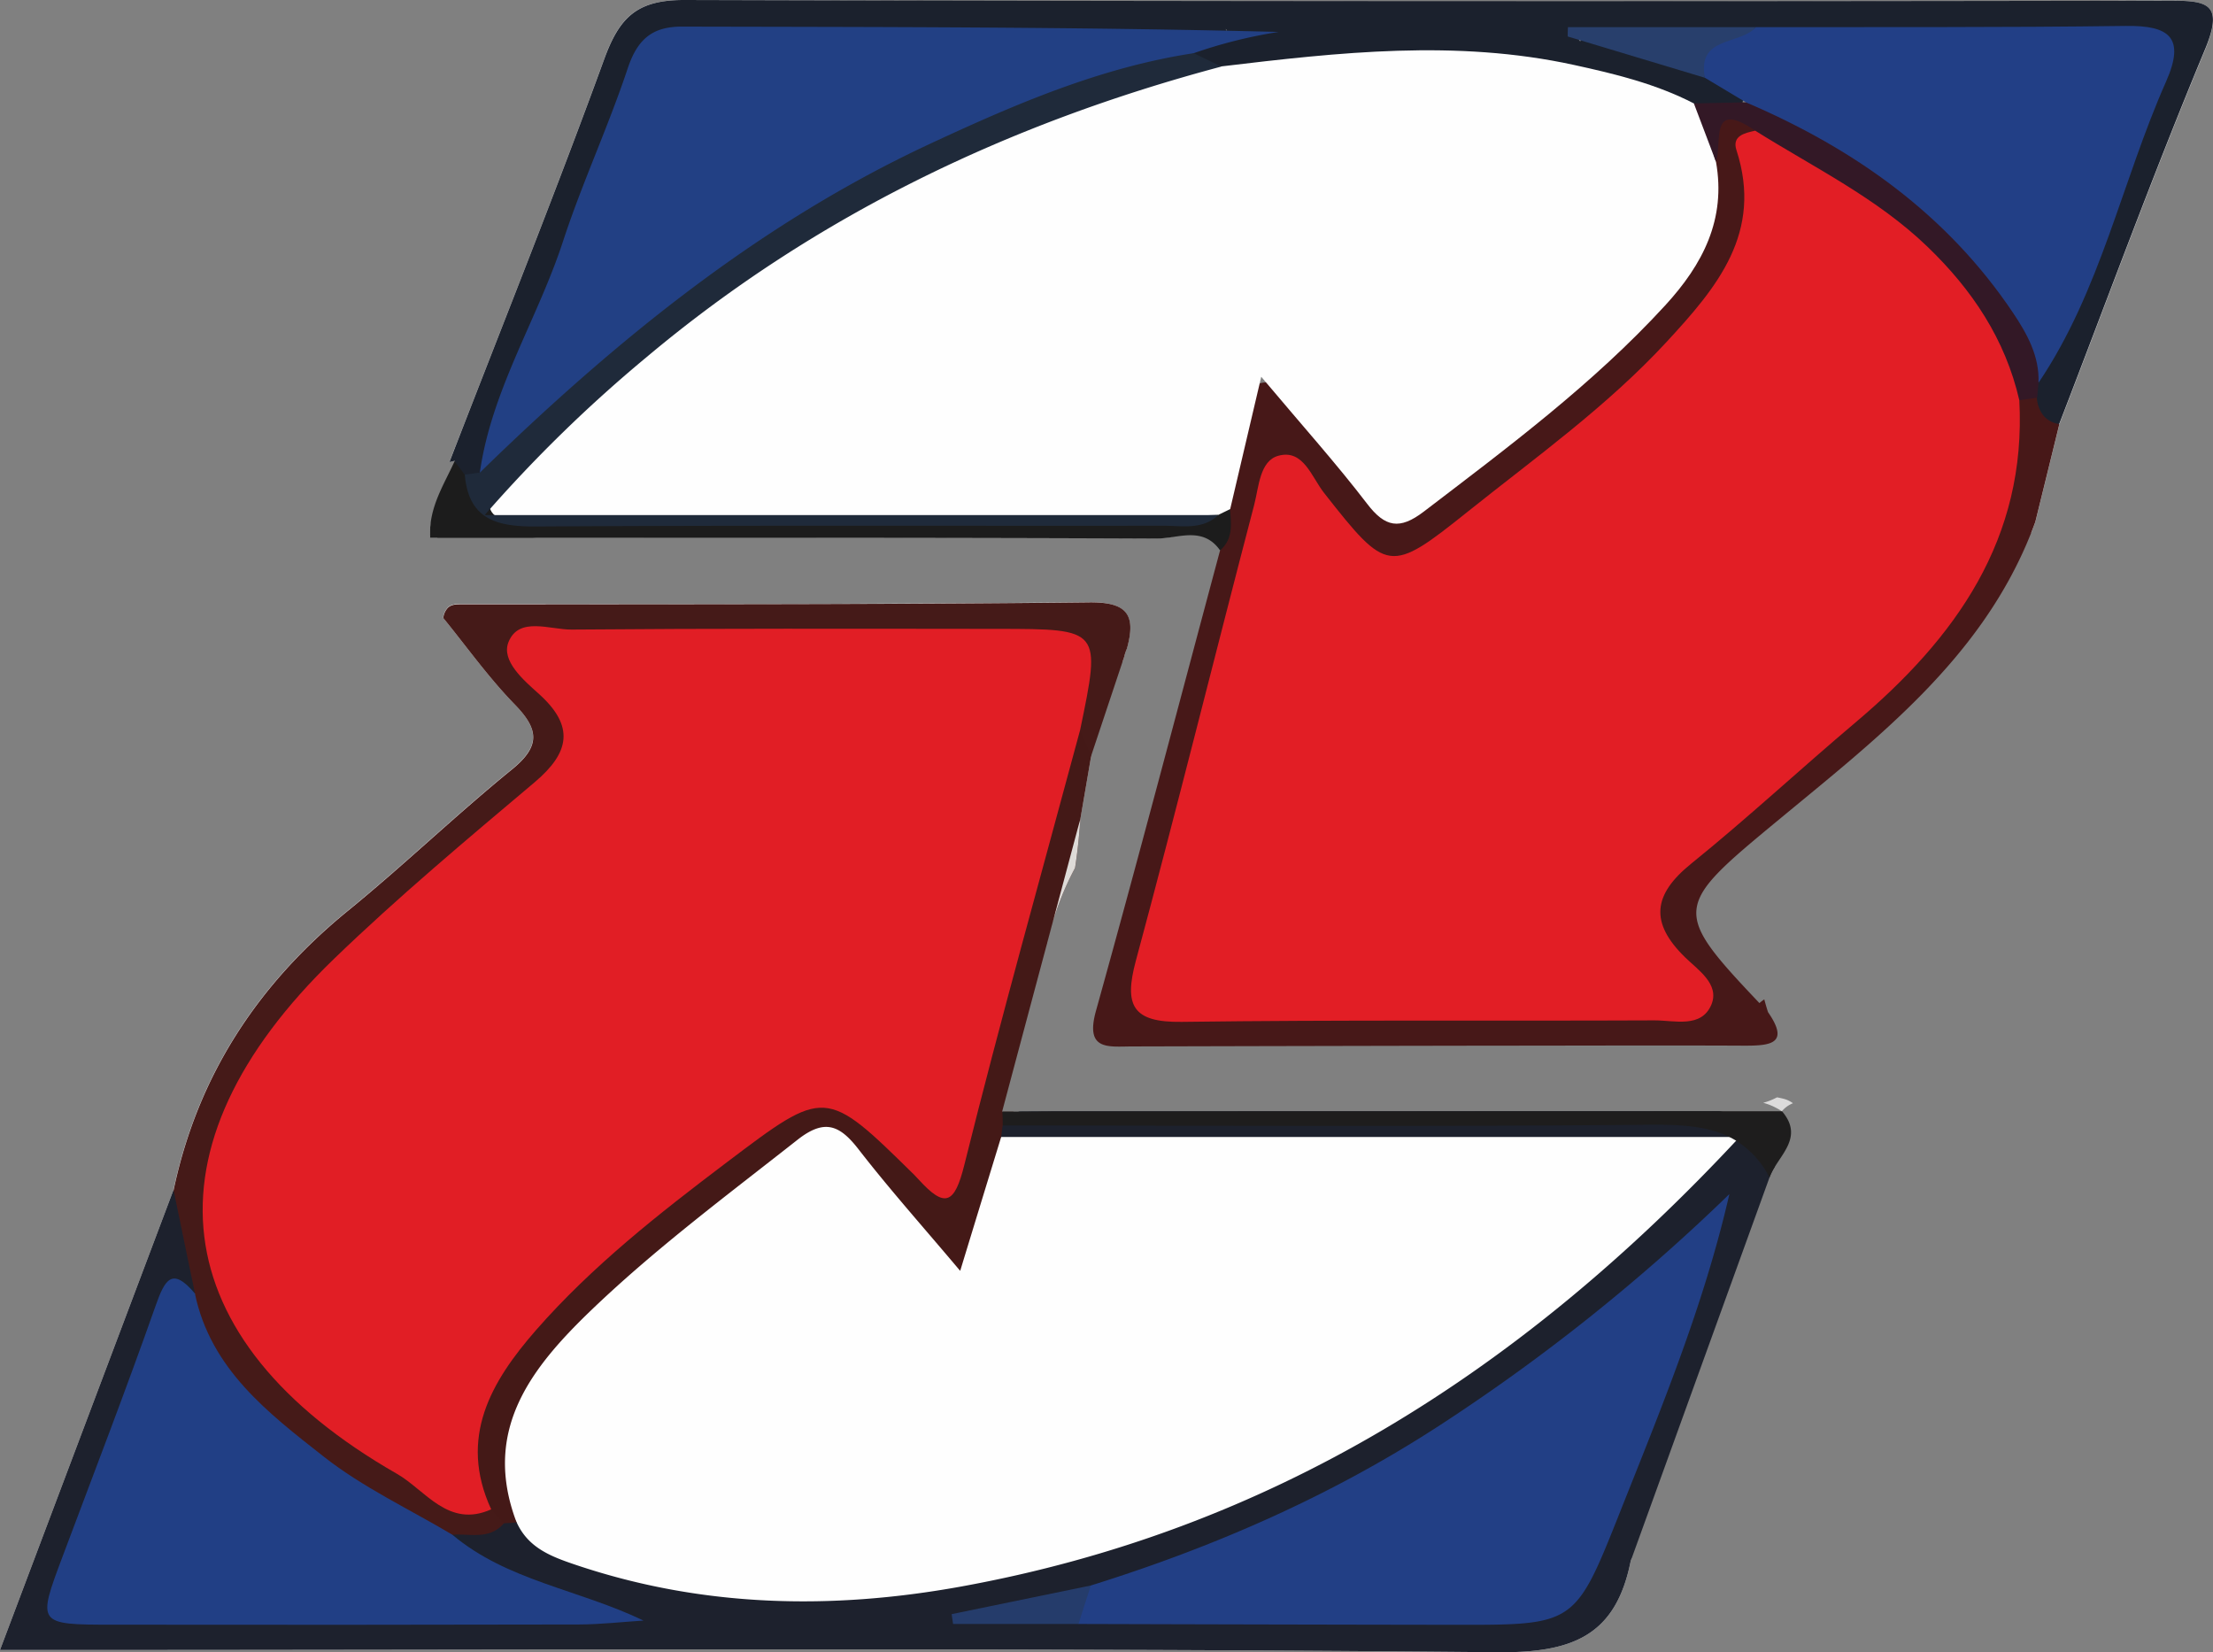
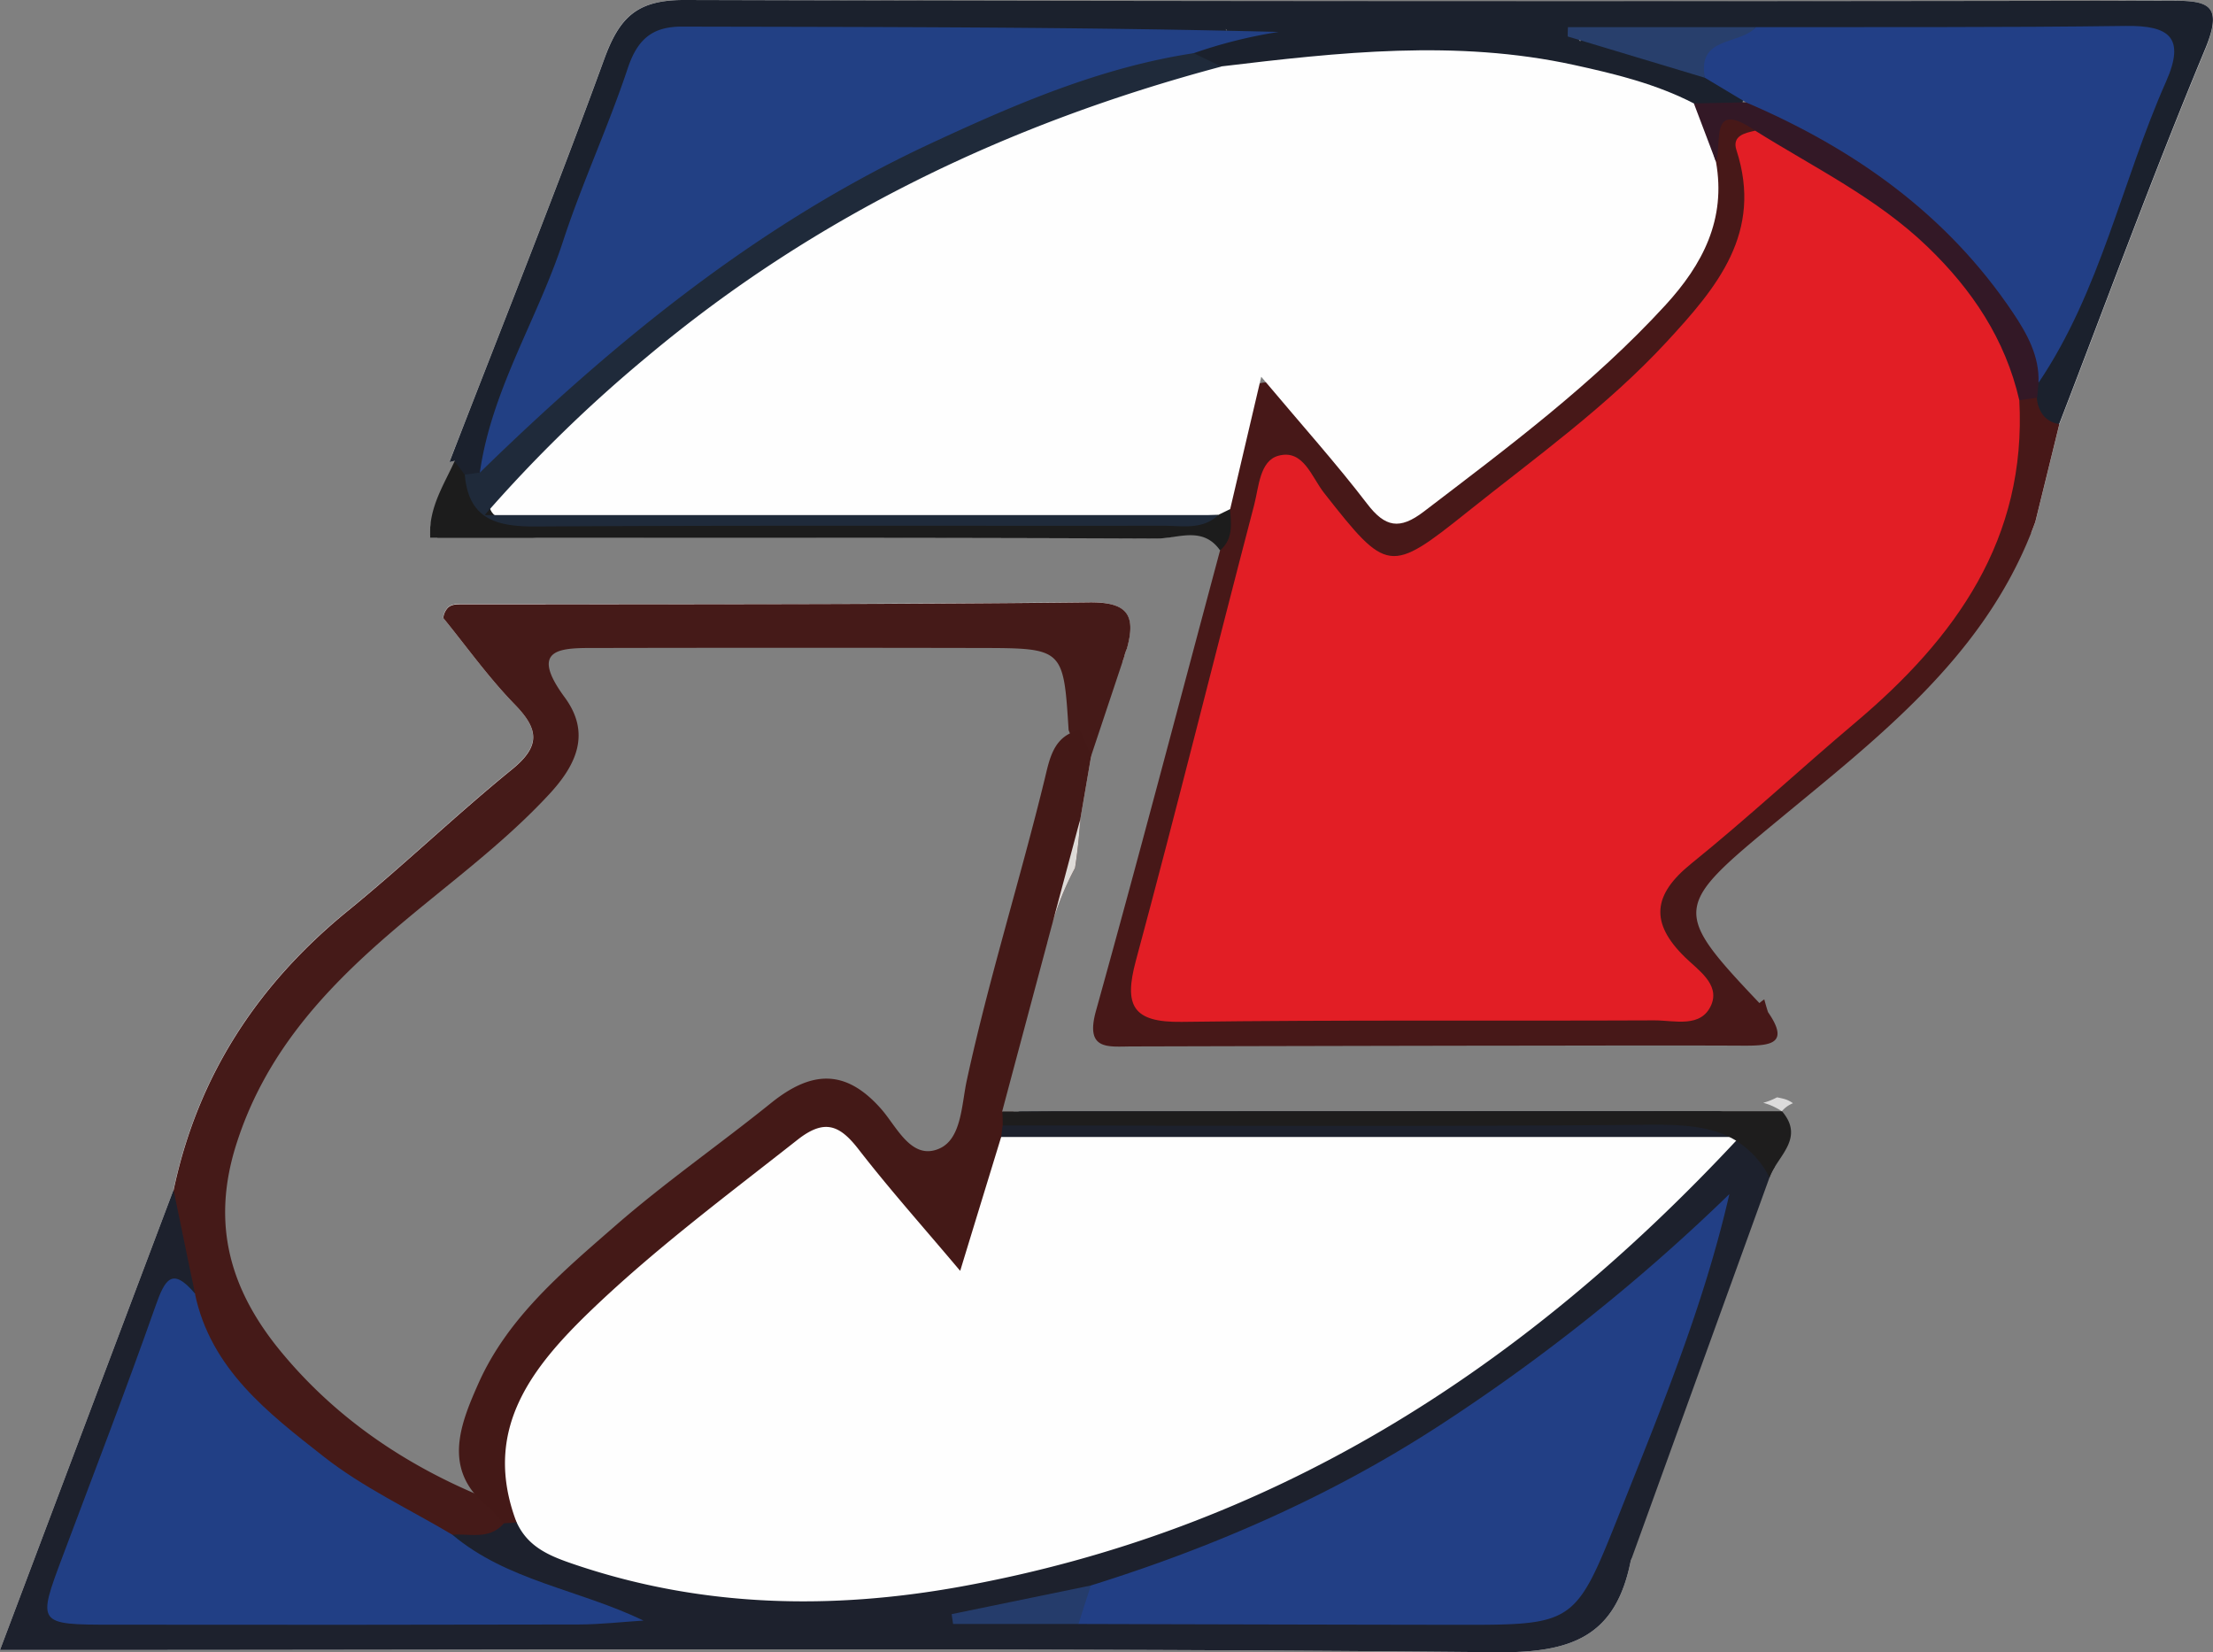
<svg xmlns="http://www.w3.org/2000/svg" id="a2618791-79eb-4e76-904c-acbd2e2d35be" data-name="Слой 1" viewBox="0 0 661.3 493.68">
  <rect x="0" y="0" width="661.3" height="493.68" fill="#808080" stroke="none" />
  <defs>
    <style>.b49811cb-cb66-47c0-ac7a-dd22ab2468be{fill:#e5e5e5;}.a88f0d9b-d598-436a-806c-efb338409e63{fill:#f4f4f4;}.add9ee91-43de-458e-b737-d1ec11c5cdfe{fill:#f2f3f3;}.ba7e1d9a-7b6a-41b2-a53e-b19c9a4409f5{fill:#1d212d;}.e34e6b16-596f-4a68-8ce2-3f1284cce885{fill:#451a18;}.f3ca9974-c082-455d-9260-2de6e5fa7950{fill:#dcd8d9;}.b34b6692-d041-49c8-9422-ccd1fb3e8455{fill:#1b212d;}.fdec3d6a-23f3-4dcb-bc6c-612b86d1cbe0{fill:#471818;}.b5916004-66c0-4b7c-8ba9-141208656666{fill:#5a5958;}.a3f3a73c-08cb-432a-a0e6-7a2a894d35ca{fill:#1c1c1c;}.bbe545b2-e7c0-482b-9091-482c7c2bb4c5{fill:#fefefe;}.b52cc9cf-d13e-44ed-9bdf-3262f0bfadc4{fill:#223f85;}.e9bac0a1-eb07-4a6d-9018-11ef0dbb4834{fill:#213f85;}.b09123bd-fad0-4587-b18b-1a6e7302256e{fill:#441917;}.edf3487d-84ca-4143-ab2e-cc01addbbc1d{fill:#1e1d1d;}.f9726e9b-b1ef-4569-b0ad-0f9c9d5ac7c7{fill:#253c6b;}.f96c6e7c-1943-48cb-aa24-9577d6e089f0{fill:#dcdbdb;}.e22c4682-366b-4b8e-930b-c234ff8b7620{fill:#e11e25;}.af4088a6-3905-42cb-996f-74510b6ddc03{fill:#dedbd8;}.f15c365f-912b-4af0-b771-31956f203113{fill:#224084;}.a90dbce7-c044-4a9c-8ae0-9524dd8b7702{fill:#223f86;}.bb70bff3-1ba5-49a9-8417-cb20e41cf57f{fill:#1f2a3a;}.b9a6a36c-1c03-466a-bc23-8bc00d479eef{fill:#331826;}.aea53c48-a199-43bb-884e-5ab672974d4a{fill:#283f6c;}.af3ec329-d96a-40be-9b42-acb9cfcca181{fill:#e21e25;}</style>
  </defs>
  <title>Энергетика и электротехника (Санкт-Петербург)</title>
  <path class="b49811cb-cb66-47c0-ac7a-dd22ab2468be" d="M638.43,414c-.26.69-.55,1.38-.86,2.05.53-1.38,1.06-2.76,1.61-4.14C638.92,412.56,638.68,413.25,638.43,414Z" transform="translate(-502.61 -279.64)" />
  <path class="b49811cb-cb66-47c0-ac7a-dd22ab2468be" d="M631.32,435.72a6.52,6.52,0,0,0,2.07,4.6h-2.24A24.05,24.05,0,0,1,631.32,435.72Z" transform="translate(-502.61 -279.64)" />
  <path class="b49811cb-cb66-47c0-ac7a-dd22ab2468be" d="M640.87,460.15l25.08,0c-7.54,2.35-15.69.34-23.44,1.16a41,41,0,0,1-6-.14C637.63,460.06,639.26,460.15,640.87,460.15Z" transform="translate(-502.61 -279.64)" />
  <path class="b49811cb-cb66-47c0-ac7a-dd22ab2468be" d="M661.67,440.31c49.11-4.49,98.37-.06,147.53-1.58,13.25-.42,26.63-1.14,39.8.59a39.29,39.29,0,0,1,4,.73,34.05,34.05,0,0,1-4.92.47C786.13,440.24,724.15,440.3,661.67,440.31Z" transform="translate(-502.61 -279.64)" />
  <path class="a88f0d9b-d598-436a-806c-efb338409e63" d="M990.21,745.2l-.31.87c-4.44,22.26-17.28,27.47-40,27.24-143.05-1.39-286.12-.68-429.18-.67H502.61c17.66-46.84,34.75-92.13,51.83-137.43h0c7.2-34.2,25.15-61.53,52.15-83.53,16.71-13.62,32.29-28.63,49-42.22,8.59-7,8-12,.78-19.42-7.91-8.13-14.55-17.49-21.33-25.8a5.21,5.21,0,0,1,1.4-3.09c1.16-1.08,2.79-1,4.4-1l25.08,0c53.88-.05,107.75,0,161.62-.59,11.61-.13,14.7,3.48,11.79,13.92a13.9,13.9,0,0,0-.83,2.48h0l-.45,1.34c-4-6.29-7.12-12.53-17.39-12.43-55.16.6-110.34.1-165.5.41-2.47,0-5.12.05-6.53,2.77a3.39,3.39,0,0,0,.09,3.59c23.57,30.74,24.14,27-7.08,58a215.19,215.19,0,0,1-27.48,23.19c-30.43,21.36-45.86,51.39-55.11,85.74h0c-.18.64-.35,1.27-.52,1.92q-1,2.47-2,5c-13.45,33.7-25.28,68-38.53,101.75-6.39,16.29-3.61,19.81,15,19.67,61-.43,122-.25,183-.78,75.57-.67,151.19.53,226.77,1.29,19.33.2,35-2.34,44.09-21.09A6.49,6.49,0,0,1,990.21,745.2Z" transform="translate(-502.61 -279.64)" />
  <path class="add9ee91-43de-458e-b737-d1ec11c5cdfe" d="M1161.44,294.79c-15.34,36.83-29.06,74.32-43.42,111.55q-3.58,14.61-7.18,29.22c-.41,1.13-.83,2.24-1.27,3.34a12.61,12.61,0,0,1-1.69-2.54c-3.53-10.62,1.17-19.84,4.33-29.33.36-1.1.71-2.2,1-3.31q.26-.93.48-1.86c13.28-31.59,24.31-64,36.88-95.89,7.18-18.2,5.64-20.29-14.84-20.19q-97.2.47-194.4.72-111.48.42-223-1.2c-7-.1-12.66.78-17.26,2.86l-.07,0a23.67,23.67,0,0,0-8.34,6.29l0,.06c-3,3.55-5.43,8.22-7.46,14.16-10.86,31.76-24.3,62.63-36,94.13-2,5.25-3.5,11-9,14.13-.54.13-1.11.29-1.67.45h-.06l0-.06-1.58.38.66-1.71,0,0c.53-1.38,1.06-2.76,1.61-4.14a.58.58,0,0,1,.05-.14c14.81-38.14,30-76.16,44-114.59,4.49-12.28,9.65-17.55,24-17.49q221.38,1,442.77.2C1161.89,279.81,1167.52,280.19,1161.44,294.79Z" transform="translate(-502.61 -279.64)" />
  <path class="ba7e1d9a-7b6a-41b2-a53e-b19c9a4409f5" d="M1033,628.23a17.66,17.66,0,0,0-1.62,3.22L990.21,745.2l-.31.87c-4.44,22.26-17.28,27.47-40,27.24-143.05-1.39-286.12-.68-429.18-.67H502.61c17.66-46.84,34.75-92.13,51.83-137.43h0a22.33,22.33,0,0,1,4.64,3.38h0a16.41,16.41,0,0,1,4.21,6.36v0a24.87,24.87,0,0,1,1.24,9.41,95.92,95.92,0,0,1-1.07,9.92,23.41,23.41,0,0,0-2.57,1.95l-.42.37h0c-6.71,6.12-8.8,15-12.2,23.14-5.64,13.46-10.21,27.31-15.09,41.05-9.94,28-10.07,27.8,20.6,28,40,.22,79.91-.74,116.86.51-10.48-4.5-27.69-3-33.75-20.71,0,0,0-.09,0-.14a6.17,6.17,0,0,1,.44-.57c3.44-4.34,8.37-5.18,13.32-6l2.64-.43h.08a16.19,16.19,0,0,1,2,.13c.25,0,.49.06.74.1a19.48,19.48,0,0,1,3.34.85c35,18.82,73,21.11,111.25,17.22,84.58-8.58,174.33-56,231.79-121.08-4.1-4.05-9.25-2.29-13.73-2.3-53.33-.13-106.67.1-160-.25-9.31-.06-19.81,2.4-27-6.44h0l-.2-.26c-.24-.3-.47-.61-.7-.94a6.6,6.6,0,0,1,1.41-3.82,6.94,6.94,0,0,1,2-1.7l.64-.31h0a20.45,20.45,0,0,1,2.38-.92l9.87-.06,199.23-.05h0a20.74,20.74,0,0,1,14.41,11.84c.4.86.78,1.78,1.13,2.76A15.48,15.48,0,0,1,1033,628.23Z" transform="translate(-502.61 -279.64)" />
  <path class="e34e6b16-596f-4a68-8ce2-3f1284cce885" d="M839.36,473.45a13.9,13.9,0,0,0-.83,2.48h0l-.45,1.34-9.4,28.18c0,.15,0,.29-.07.44h0l-.3-.13a10.34,10.34,0,0,1-4.13-3.53,16.25,16.25,0,0,1-1.85-3.45q-.2-.5-.39-1c-1.54-24.4-1.54-24.48-26.29-24.53q-57.12-.11-114.25,0c-10.54,0-21.23-.48-10.07,14.71,8,10.83,3.43,20.31-4.57,28.95-14.29,15.44-31.4,27.64-47.26,41.29-20.42,17.56-37.89,36.69-46.35,63.58-7.58,24.1-1.48,43.69,13.49,61.8,15.65,18.94,35.27,32.56,57.62,42.2,1.25.54,2.49,1.07,3.76,1.57h0c.55.24,1.11.46,1.67.68,1.66.94,3.08,2,3.62,3.5a4.76,4.76,0,0,1-.15,3.28c-4.29,5-10.12,3-15.4,3.39-.3.16-.59.3-.88.43-7.12,3.16-12.53-1.66-18.2-4.69-20.76-11-39.24-25-53-44.23-4.8-6.68-11.53-13.74-5.17-23h0l.38-.53q-2.15-10.32-4.28-20.65l-2.13-10.26h0c7.2-34.2,25.15-61.53,52.15-83.53,16.71-13.62,32.29-28.63,49-42.22,8.59-7,8-12,.78-19.42-7.91-8.13-14.55-17.49-21.33-25.8a5.21,5.21,0,0,1,1.4-3.09c1.16-1.08,2.79-1,4.4-1l25.08,0c53.88-.05,107.75,0,161.62-.59C839.18,459.4,842.27,463,839.36,473.45Z" transform="translate(-502.61 -279.64)" />
  <path class="f3ca9974-c082-455d-9260-2de6e5fa7950" d="M828.3,505.77c.12-.11.25-.21.38-.31,0,.15,0,.29-.07.44h0q-1.59,9.3-3.19,18.61c-.06,1-.12,1.93-.2,2.89l-.46-.42a12.54,12.54,0,0,1-1.82-2.22C820.44,517.15,822.13,510.79,828.3,505.77Z" transform="translate(-502.61 -279.64)" />
  <path class="b34b6692-d041-49c8-9422-ccd1fb3e8455" d="M1150,279.84q-221.38.41-442.77-.2c-14.32-.06-19.48,5.21-24,17.49-14,38.43-29.21,76.45-44,114.59a.58.58,0,0,0-.05.14c-.55,1.38-1.08,2.76-1.61,4.14l0,0-.66,1.71,1.58-.38s0,0,0,.05c.44,2.25,1.42,3.87,3.09,4.64a4.74,4.74,0,0,0,1.24.39,7.55,7.55,0,0,0,1.94.11,10.77,10.77,0,0,0,4.62-3.89c.31-.65.62-1.3.92-2a970.9,970.9,0,0,0,41.58-102.18c5.19-15.16,13.77-21.14,29.42-20.47,18.42.8,36.9.43,55.35.12,30.47-.51,61.09,2.17,91.31-4a5.21,5.21,0,0,0,.94-.27,5.5,5.5,0,0,1-2.82,1.19c-.78.35-5.14.37-7.45,4.55a4.53,4.53,0,0,0-.23.44l-.07.14a8.33,8.33,0,0,0,1.12,3.25,7.58,7.58,0,0,0,1.51,1.81,17.32,17.32,0,0,0,6.3,3.12,42.36,42.36,0,0,0,15,.23c42.39-5.61,84.09-3.34,124.76,10.78,1.23.1,2.47.18,3.68.2a23.59,23.59,0,0,0,2.38,0l.88-.05a15.43,15.43,0,0,0,8-2.81h0c.29-.21.58-.44.87-.68a14.5,14.5,0,0,0,.53-1.83c0-.17.07-.34.1-.5,1.21-7.09-6.12-8.07-10.4-11.21-.37-.19-.74-.38-1.12-.55-.64-.32-1.3-.62-2-.9a71.11,71.11,0,0,0-15.18-4.45c5.06.38,10.14.57,15.22.74l5.23.16c4.25.14,8.49.3,12.73.59,33,.34,66.11-.34,99.15.24,16.47.29,18.5,2.92,12.62,18.25-9.55,24.87-18.62,49.94-28.77,74.55l-1.5,3.6c-.23.56-.47,1.11-.7,1.67a16.65,16.65,0,0,0-1,5.21c0,.31,0,.62,0,.93l.09.4c.76,3.58,1.59,7.06,4.33,8.07,1.37.5,3.23.37,5.81-.69,14.36-37.23,28.08-74.72,43.42-111.55C1167.52,280.19,1161.89,279.81,1150,279.84ZM974.91,291a2.61,2.61,0,0,1,.06.67c0,.48-.37.27-.53-.16s-.15-1.44,1.13-1.7h0C975,290,974.78,290.37,974.91,291Zm-105.65-2.22a.59.59,0,0,1,0,.14l-.1-.14C868.58,288.06,869.13,288.27,869.26,288.82Z" transform="translate(-502.61 -279.64)" />
  <path class="fdec3d6a-23f3-4dcb-bc6c-612b86d1cbe0" d="M1118,406.34q-3.58,14.61-7.18,29.22c-.41,1.13-.83,2.24-1.27,3.34-14.92,37.59-45.88,61.23-75.81,86-31,25.61-31.67,26.71-5.37,54.45a12.67,12.67,0,0,1,1.45-1.11c.35,1.29.71,2.58,1.13,3.83,6.51,9.41.75,10-6.88,10-25.42-.12-50.84,0-76.26,0q-53.39.09-106.77.23c-7.18,0-14.28,1.41-10.92-10.66,12.73-45.72,24.76-91.64,37.06-137.49a7.12,7.12,0,0,0,.36-3.7c-.31-2.08-1.31-4.07-1.82-6.12a5,5,0,0,1-.16-.75s0,0,0,0a7.62,7.62,0,0,1-.11-2.24L865.4,430c-.24-7.33,1.49-14.38,3.69-21.27,2.71-8.51,5.89-13.31,9.94-14.53a7.2,7.2,0,0,1,1.91-.31h0c4.06-.11,8.94,2.93,15,9.06,26.94,27.4,26.82,27.25,56.38,3.81,12-9.51,22.68-20.4,34-30.59,16.11-14.47,25.33-31.53,24.46-53.51A28.85,28.85,0,0,1,1012,319a16.1,16.1,0,0,1,1.36-2.59,9.64,9.64,0,0,1,.62-.87,7.39,7.39,0,0,1,8-2.81h0a19.17,19.17,0,0,1,6.08,2.76c.28,1.43.51,2.84.71,4.23q.4,2.88.59,5.67c1.9,27.31-11.4,48.41-31.57,67.67-18,17.22-37.81,32.08-57.48,47.1-18.35,14-24.72,13-41-3.11-12.68-12.58-13.94-12.32-18.38,4.13-10.44,38.66-20.3,77.46-30.28,116.23-5,19.4-3.44,21.79,15.59,21.93,40.7.31,81.42,0,122.12.17,13.2.06,18.43-3.29,9.68-16.14-7.55-11.07-3.06-20.38,5.12-29,13.64-14.32,29-26.76,44.38-39,27.31-21.77,48.22-46.93,52.38-83.07a23.51,23.51,0,0,1,5.79-13.48l.11-.12.16-.17a4.82,4.82,0,0,1,1.74-.94,3.9,3.9,0,0,1,3.55.84,9.76,9.76,0,0,0,1.87,5.25A7.46,7.46,0,0,0,1118,406.34Z" transform="translate(-502.61 -279.64)" />
-   <path class="b5916004-66c0-4b7c-8ba9-141208656666" d="M815.55,561.4q.66-2.67,1.42-5.31Q816.27,558.75,815.55,561.4Z" transform="translate(-502.61 -279.64)" />
  <path class="a3f3a73c-08cb-432a-a0e6-7a2a894d35ca" d="M868.53,442.68a9.19,9.19,0,0,1-1.33,1.41c-3.86-5.53-9.11-4.76-14.15-4h0a34.05,34.05,0,0,1-4.92.47c-62-.28-124-.22-186.44-.21H631.15a24.05,24.05,0,0,1,.17-4.6v0c.82-6.18,3.86-11.39,6.4-16.73.25-.52.49-1,.72-1.55l0-.06,0,0c1,1.34,2,2.66,3,4,.43.36.87.71,1.31,1.05a53.9,53.9,0,0,0,6,4.14,34.88,34.88,0,0,0,3.27,1.69,27.51,27.51,0,0,0,11.7,2.59c66.58-.36,133.18,1.4,199.76-.95a11.4,11.4,0,0,1,1.86.12,12.47,12.47,0,0,1,4.82,1.72C870.47,435.59,871,439.5,868.53,442.68Z" transform="translate(-502.61 -279.64)" />
  <path class="bbe545b2-e7c0-482b-9091-482c7c2bb4c5" d="M801.8,619.36h220.65C956.5,690.31,881.7,737,789.73,753.69c-38.65,7-77.12,6.24-114.86-6.42-7.47-2.51-14.34-5.06-17.85-12.73C645,715,645,702,659.9,684.63c22-25.66,48.06-46.91,75.67-66.28,12-8.45,21.95-7.44,30.8,5.23A91.59,91.59,0,0,0,786,644C794.84,637.73,790,623.15,801.8,619.36Z" transform="translate(-502.61 -279.64)" />
  <path class="b52cc9cf-d13e-44ed-9bdf-3262f0bfadc4" d="M828.58,753.36C865,742,899.69,726.91,931.72,706.23a571.5,571.5,0,0,0,87.67-69.81c-7.69,33.61-20.7,64.81-33.14,96.16-13,32.71-13.39,32.57-48.9,32.53q-56.24-.08-112.47-.25C820.32,759.17,824.7,756.35,828.58,753.36Z" transform="translate(-502.61 -279.64)" />
  <path class="e9bac0a1-eb07-4a6d-9018-11ef0dbb4834" d="M560.85,666.12c4.71,22.64,22,35.78,38.54,48.77,11.67,9.18,25.5,15.63,38.37,23.29,16.45,13.83,37.6,16.27,57.15,25.66-6.43.41-12.86,1.15-19.29,1.17q-69.72.16-139.44.06c-22.51,0-22.47-.13-14.86-20.39,9.36-24.94,18.95-49.8,27.8-74.93C551.87,662,554,658,560.85,666.12Z" transform="translate(-502.61 -279.64)" />
  <path class="b09123bd-fad0-4587-b18b-1a6e7302256e" d="M828.68,505.46c0,.15,0,.29-.07.44h0q-1.59,9.3-3.19,18.61c-.06,1-.12,1.93-.2,2.89-.3,3.89-.76,7.74-1.34,11.56,0,0,0,0,0,0A85.88,85.88,0,0,0,817,555.9l-.06.19q-.71,2.65-1.42,5.31c0,.1,0,.2-.07.3q-6.69,25-13.39,50.11l3.4,0c-.2.31-.41.61-.63.91h0a34,34,0,0,1-2.62,3.26c-.15,1.14-.29,2.27-.43,3.4l-.12.37h0c-3.83,12.51-7.67,25-12.12,39.61-11-13.06-21.1-24.36-30.37-36.32-5.67-7.31-10.19-9.21-18.32-2.79-21,16.54-42.4,32.44-61.72,51C661.6,688.11,647.64,706,656,731.74c.3.92.63,1.86,1,2.8l-3.86.25h0l-2.56-2.85-1.2-1.33a28.73,28.73,0,0,1-5.14-4.85c-8.23-10.15-3.51-21.89,1.35-32.8,8.75-19.66,25.14-33.35,40.93-47.12,14.85-12.94,31.08-24.21,46.42-36.57,11.89-9.59,22.17-10.58,33,1.73,4.65,5.28,9,15.38,17.25,11.87,6.76-2.86,6.72-13,8.31-20.38,6.6-30.43,16-60.13,23.36-90.37,1.25-5.18,2.32-10.77,7.44-13.33a12.22,12.22,0,0,1,3.06-1.05Z" transform="translate(-502.61 -279.64)" />
  <path class="edf3487d-84ca-4143-ab2e-cc01addbbc1d" d="M1033,628.23a17.66,17.66,0,0,0-1.62,3.22,27.52,27.52,0,0,0-10-11c-.66-.41-1.34-.78-2-1.12-7.58-3.73-16.72-3.7-26.35-3.61-63.59.57-127.19.22-190.79.21,0-.42,0-.83,0-1.25,0-1-.07-1.93-.1-2.9l3.4,0h1.75l9.87-.06,199.23-.05h18.73C1040.87,618.4,1036.12,623.17,1033,628.23Z" transform="translate(-502.61 -279.64)" />
  <path class="f9726e9b-b1ef-4569-b0ad-0f9c9d5ac7c7" d="M828.58,753.36q-1.85,5.76-3.7,11.5H787.41l-.42-2.94Z" transform="translate(-502.61 -279.64)" />
  <path class="f96c6e7c-1943-48cb-aa24-9577d6e089f0" d="M1038.39,609.27a8.45,8.45,0,0,0-3.32,2.4,16.36,16.36,0,0,0-1.68-1,18,18,0,0,0-3.89-1.53,19.21,19.21,0,0,0,4.12-1.63c.61.11,1.22.24,1.81.39A8.15,8.15,0,0,1,1038.39,609.27Z" transform="translate(-502.61 -279.64)" />
-   <path class="e22c4682-366b-4b8e-930b-c234ff8b7620" d="M825.38,497.74c-11.64,43.29-23.78,86.45-34.6,129.94-2.93,11.8-5.81,13-13.64,4.4-.43-.47-.85-.94-1.3-1.38-26.62-26.18-26.53-26.07-56.06-3.76-20.26,15.31-40.25,31-57,50.13-13.42,15.36-23.26,32.13-13.39,53.54-12.78,5.75-19.67-5.75-28.14-10.6-70.15-40.15-77.17-97.6-18.77-153.94,19.12-18.45,39.57-35.56,59.9-52.71,10.49-8.85,12-16.71,1.32-26.34-4.61-4.15-11.41-9.91-9.13-15.56,3.12-7.71,12.39-3.65,18.85-3.71,42.52-.36,85-.25,127.56-.21C831.64,467.57,831.64,467.63,825.38,497.74Z" transform="translate(-502.61 -279.64)" />
  <path class="af4088a6-3905-42cb-996f-74510b6ddc03" d="M825.41,524.51c-.06,1-.12,1.93-.2,2.89-.3,3.89-.76,7.74-1.34,11.56,0,0,0,0,0,0A85.88,85.88,0,0,0,817,555.9q3.86-14.46,7.72-28.92Z" transform="translate(-502.61 -279.64)" />
  <path class="bbe545b2-e7c0-482b-9091-482c7c2bb4c5" d="M870.22,431.75l-3.55,1.73c-69.27,2.78-138.56.48-207.84,1.17-3.65,0-8.55,1.07-9.92-3.41-1.68-5.48,2.39-9.47,5.83-13.27,26.62-29.45,57.81-53.2,91.3-74.29,20.56-12.95,42.61-22.65,64.8-32.12,18-7.7,36.8-12.89,56.74-12.08,35.1-4.2,70.19-8.12,105.36-.44,12.34,2.69,24.54,5.67,35.84,11.5,7,4,4.25,11.68,6.61,17.43,3.07,17.18-3.91,30.65-15.18,42.92-21.57,23.5-47,42.41-72.16,61.63-7.18,5.47-11.52,4.7-16.92-2.38-9.19-12-19.34-23.31-31.63-37.93C876,407.22,873.1,419.48,870.22,431.75Z" transform="translate(-502.61 -279.64)" />
  <path class="f15c365f-912b-4af0-b771-31956f203113" d="M646,420.85c3.49-24.74,17.24-45.81,24.85-69.1,5.71-17.45,13.52-34.22,19.32-51.64,2.87-8.6,7.21-12.54,16.25-12.52,59.37.14,118.73.07,178.27,1.59a144.79,144.79,0,0,0-25.36,6.35c-17.93,10.77-38.77,13.83-57.8,22a444.1,444.1,0,0,0-136,90.94C660.07,413.76,656.5,423.1,646,420.85Z" transform="translate(-502.61 -279.64)" />
  <path class="a90dbce7-c044-4a9c-8ae0-9524dd8b7702" d="M1024.32,310.21l-12.24-7.33c-8.66-18.82,10.21-10,15.2-15.12,36.87-.07,73.74.12,110.61-.37,13-.18,17.82,3.48,12,16.62-13.22,29.79-19.54,62.49-38.12,90-12.27-18.24-25.47-35.57-41.73-50.68C1056.06,330.36,1035.93,326.2,1024.32,310.21Z" transform="translate(-502.61 -279.64)" />
  <path class="bb70bff3-1ba5-49a9-8417-cb20e41cf57f" d="M646,420.85c40.17-39.16,83.31-74.41,134.56-98.26,25.22-11.74,50.87-22.82,78.77-27.06l8.24,4c-63.32,16.87-121.22,44.41-171.66,86.74a419.89,419.89,0,0,0-48.46,47.26H866.67c-4.73,4.48-10.68,3.2-16.24,3.2-62.6.07-125.2-.15-187.81.22-11.69.06-20-2.22-21.12-15.51Z" transform="translate(-502.61 -279.64)" />
  <path class="b9a6a36c-1c03-466a-bc23-8bc00d479eef" d="M1024.32,310.21c32.29,13.78,60.07,33.42,79.85,62.92,4.09,6.11,7.95,12.9,7.59,20.91-.13,1.47-.26,2.95-.4,4.43l-5.33.75c-19.32-31-43.58-56.92-76.59-73.8-2.25-1.15-2.94-4-2.32-6.73-13.9-9.53-9.78,3.7-11.73,9.28q-3.3-8.72-6.61-17.43Z" transform="translate(-502.61 -279.64)" />
  <path class="aea53c48-a199-43bb-884e-5ab672974d4a" d="M1027.28,287.76c-4.69,5.42-17.61,2.58-15.2,15.12l-41-12.34c0-.92,0-1.85.07-2.78Z" transform="translate(-502.61 -279.64)" />
  <path class="af3ec329-d96a-40be-9b42-acb9cfcca181" d="M1027.12,318.69c17.55,11,36.33,20.09,51.46,34.66,13.33,12.82,23.26,27.62,27.45,45.87,2.22,41.48-19,71-48.9,96.23-16.51,13.93-32.35,28.67-49.14,42.23-11.46,9.26-12.46,17.62-1.83,28,3.87,3.77,10.36,8,7.87,14.09-3,7.18-11,4.72-17.07,4.74-47.08.21-94.16-.18-141.23.45-14.67.2-17.32-4.84-13.7-18.27,12.22-45.28,23.48-90.82,35.36-136.2,1.4-5.35,1.64-13.19,7.27-14.69,7.43-2,9.85,6.32,13.6,11.1,18.87,24,19.6,24.28,42.94,5.62,20.34-16.25,41.58-31.42,59.41-50.7,15.09-16.32,28.9-32.66,20.89-57.34C1020.13,320.24,1023.94,319.37,1027.12,318.69Z" transform="translate(-502.61 -279.64)" />
</svg>